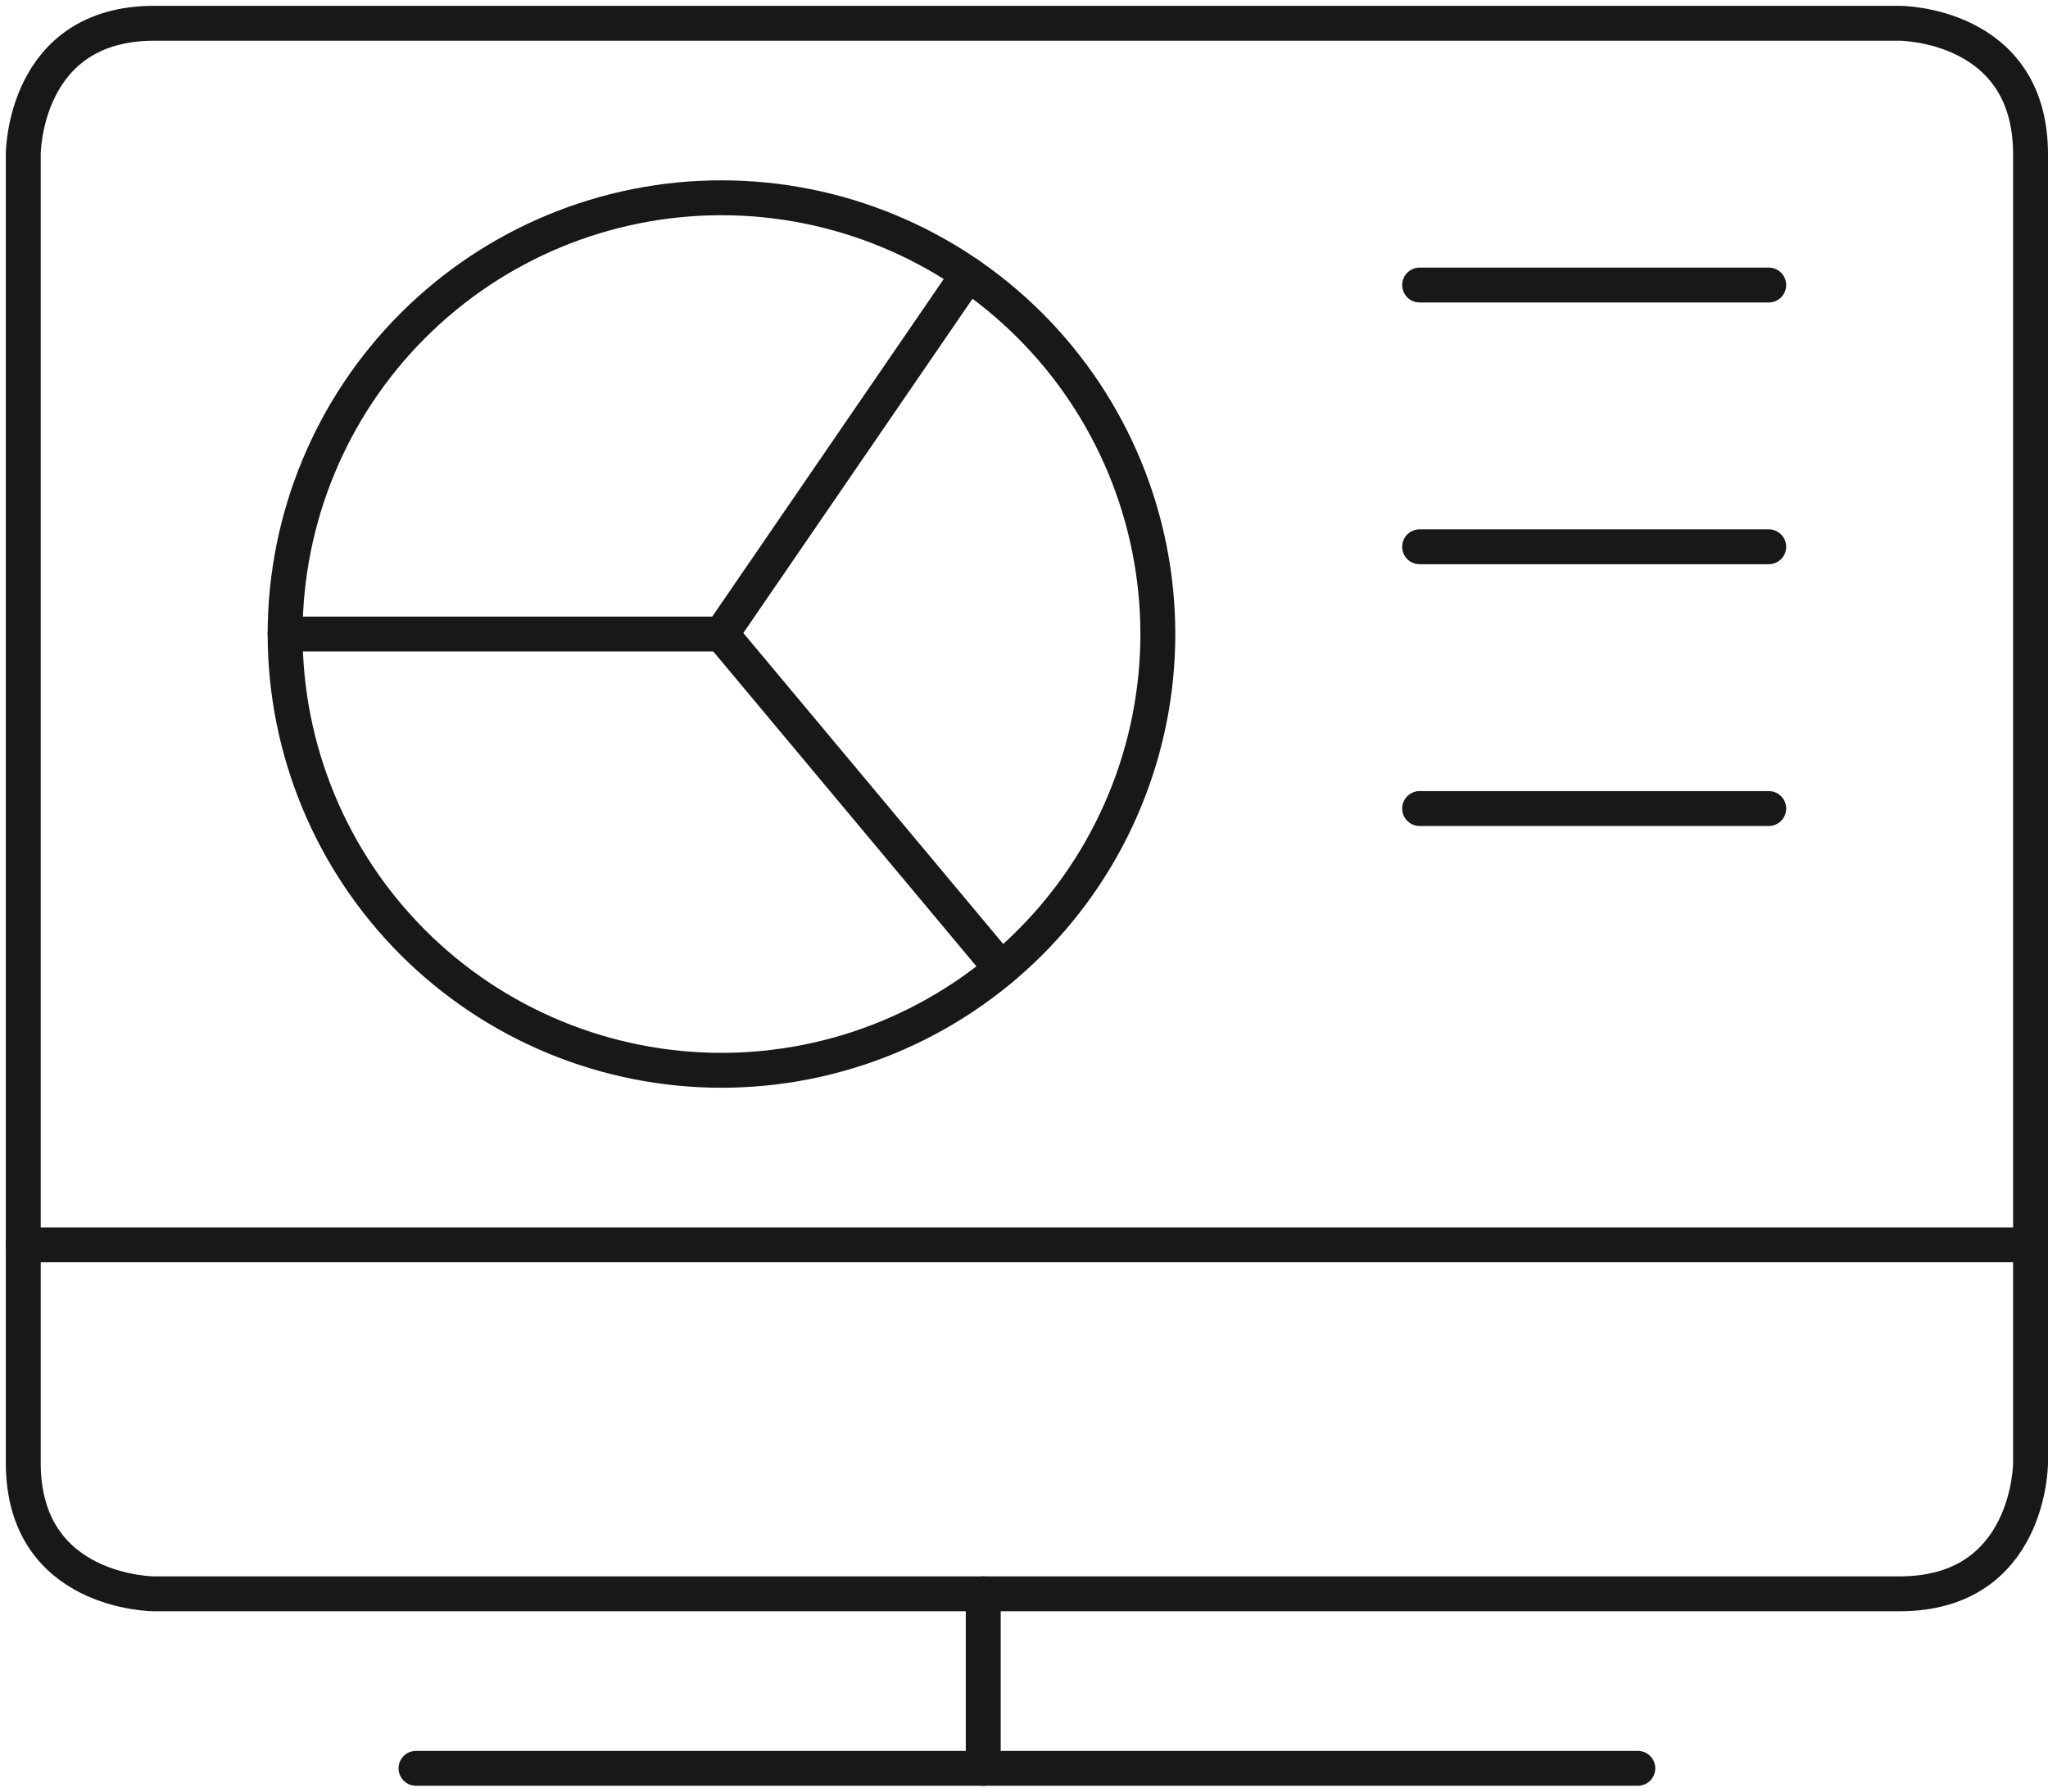
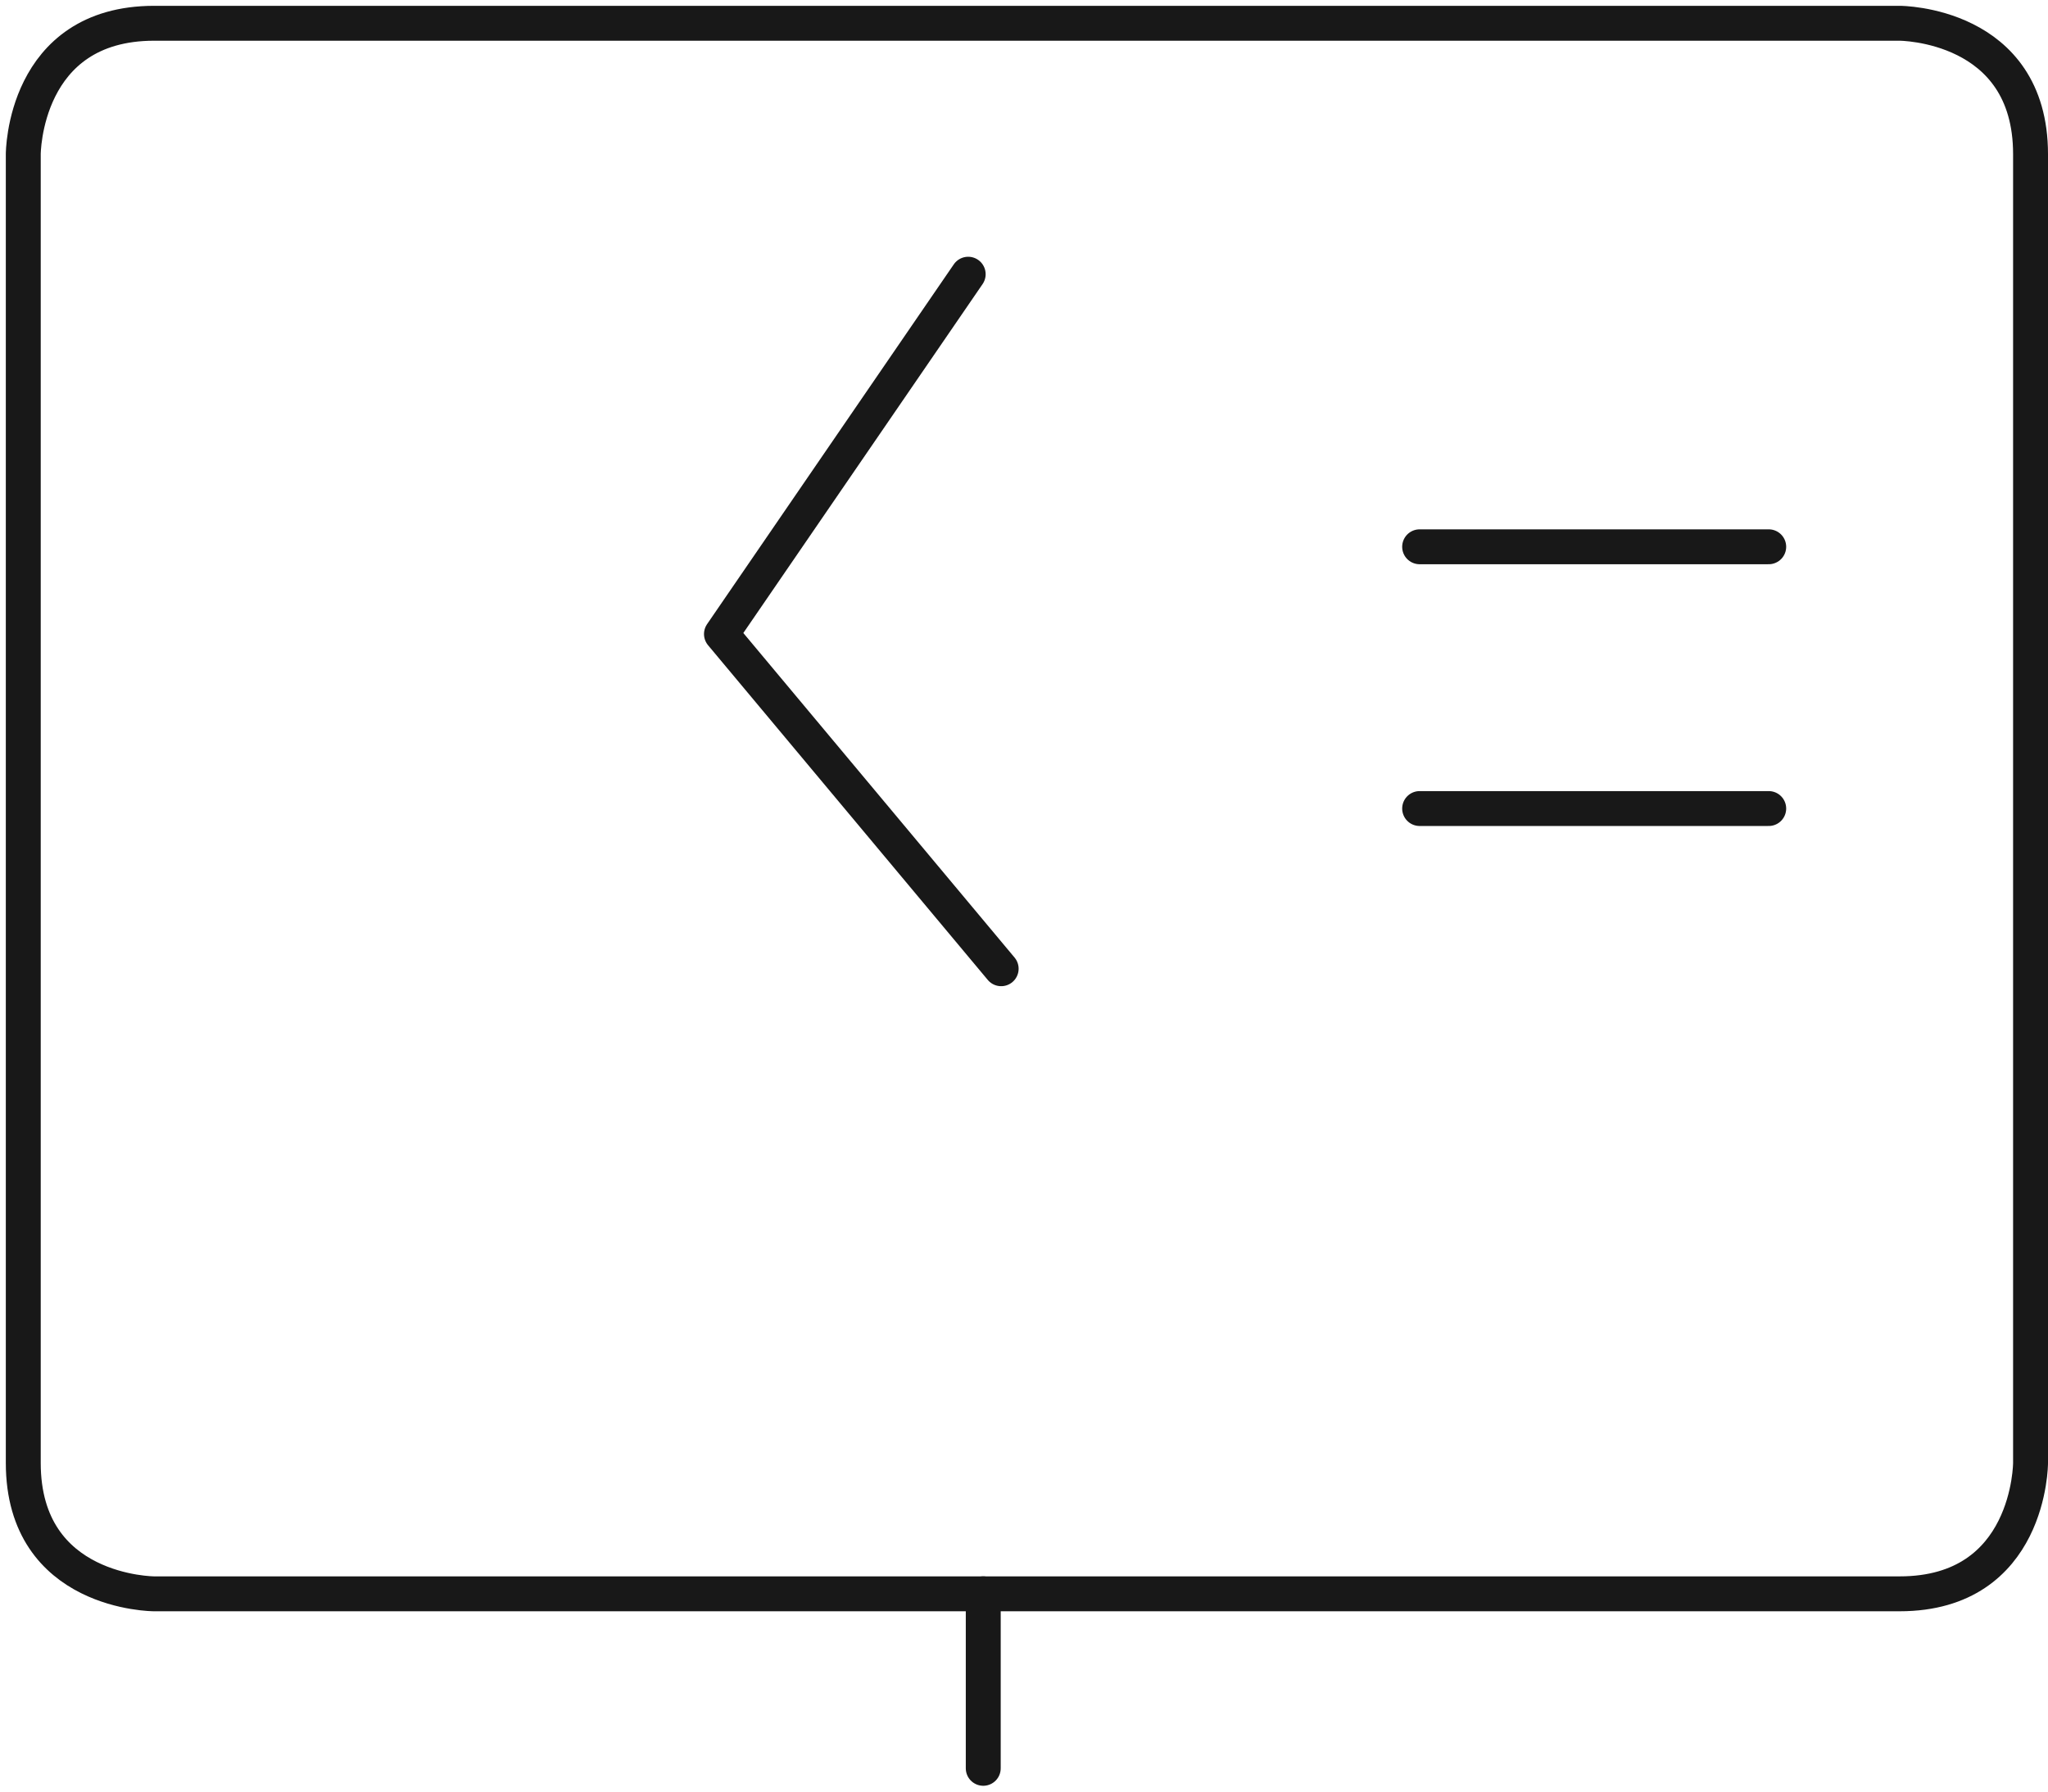
<svg xmlns="http://www.w3.org/2000/svg" width="88" height="77" viewBox="0 0 88 77" fill="none">
-   <path d="M17.875 76H70.375" stroke="#181818" stroke-width="1.5" stroke-linecap="round" stroke-linejoin="round" />
  <path d="M42.249 68.5V76" stroke="#181818" stroke-width="1.5" stroke-linecap="round" stroke-linejoin="round" />
-   <path d="M1 53.5H87.25" stroke="#181818" stroke-width="1.5" stroke-linecap="round" stroke-linejoin="round" />
-   <path d="M12.251 27.25C12.251 29.712 12.736 32.151 13.678 34.425C14.62 36.7 16.001 38.767 17.742 40.508C19.483 42.249 21.55 43.63 23.825 44.573C26.1 45.515 28.538 46 31 46C33.463 46 35.901 45.515 38.176 44.573C40.451 43.63 42.518 42.249 44.259 40.508C46 38.767 47.381 36.7 48.323 34.425C49.266 32.151 49.751 29.712 49.751 27.25C49.751 22.277 47.775 17.508 44.259 13.992C40.742 10.475 35.973 8.5 31 8.5C26.028 8.5 21.259 10.475 17.742 13.992C14.226 17.508 12.251 22.277 12.251 27.25Z" stroke="#181818" stroke-width="1.5" stroke-linecap="round" stroke-linejoin="round" />
  <path d="M41.602 11.785L31 27.25L43.019 41.635" stroke="#181818" stroke-width="1.5" stroke-linecap="round" stroke-linejoin="round" />
-   <path d="M31 27.25H12.251" stroke="#181818" stroke-width="1.5" stroke-linecap="round" stroke-linejoin="round" />
-   <path d="M61 12.25H76" stroke="#181818" stroke-width="1.5" stroke-linecap="round" stroke-linejoin="round" />
  <path d="M61 23.5H76" stroke="#181818" stroke-width="1.5" stroke-linecap="round" stroke-linejoin="round" />
  <path d="M61 34.75H76" stroke="#181818" stroke-width="1.5" stroke-linecap="round" stroke-linejoin="round" />
  <path d="M6.625 1H81.625C81.625 1 87.25 1 87.25 6.625V62.875C87.25 62.875 87.25 68.5 81.625 68.5H6.625C6.625 68.5 1 68.5 1 62.875V6.625C1 6.625 1 1 6.625 1Z" stroke="#181818" stroke-width="1.5" stroke-linecap="round" stroke-linejoin="round" />
</svg>